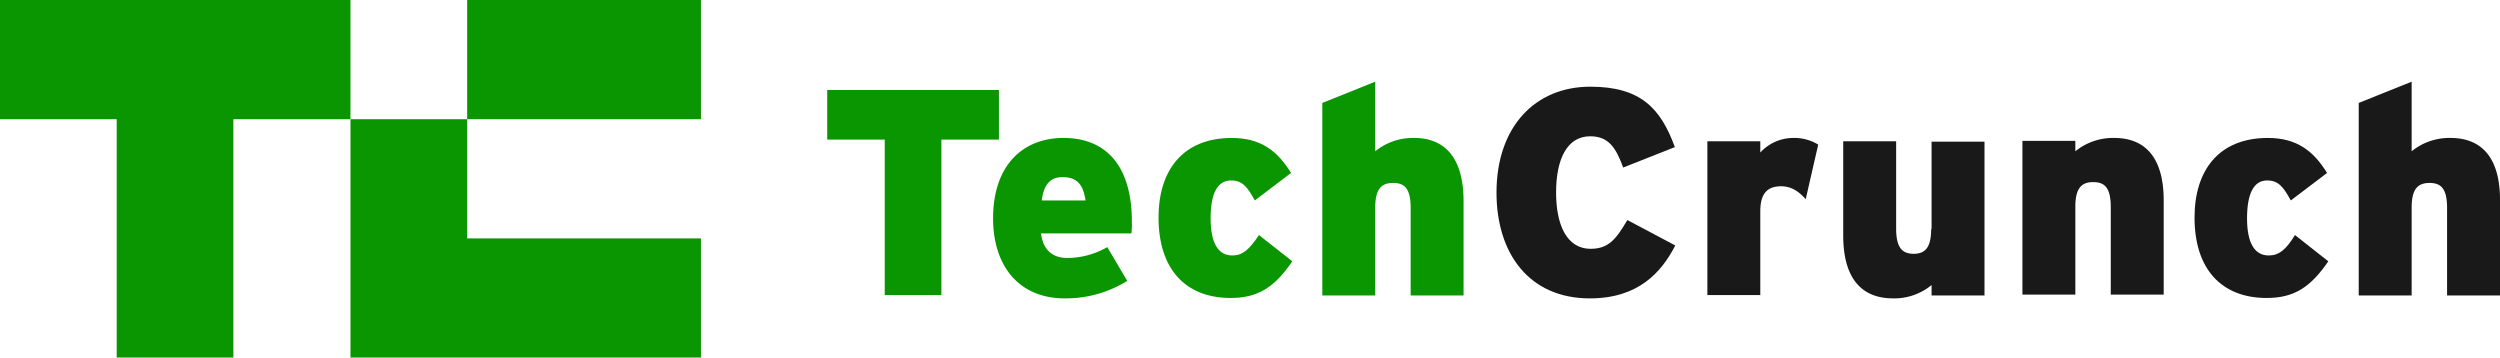
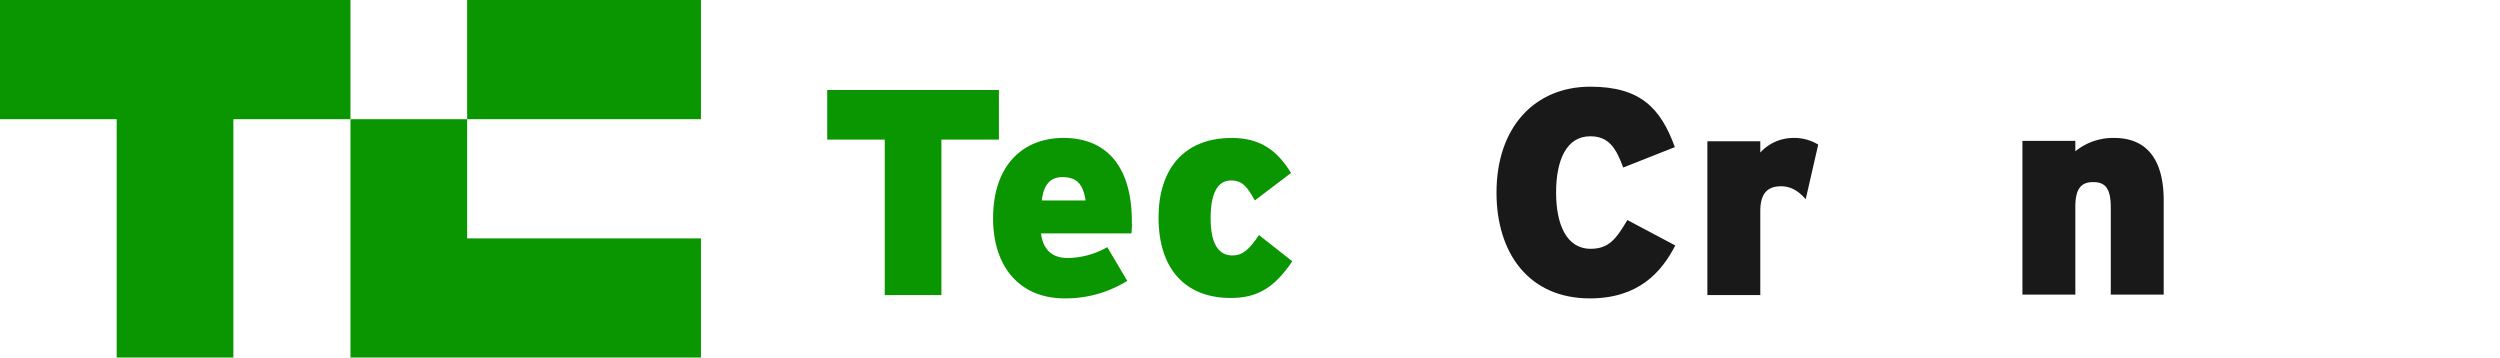
<svg xmlns="http://www.w3.org/2000/svg" viewBox="0 0 599.9 85.8">
  <path fill="#099600" d="M112.1 28.6h56.1V0h-56.1v28.6z" data-name="Fill-1" />
  <path fill="#099600" d="M0 0v28.6h28v57.2h28V28.6h28.1V0H0" data-name="Fill-2" />
  <path fill="#099600" d="M84.1 85.8h84.1V57.2h-56.1V28.6h-28v57.2" data-name="Fill-3" />
  <path fill="#099600" d="M239.7 21.6h-41.2v11.9h13.8v37.3h13.6V33.5h13.8V21.6" data-name="Fill-4" />
  <path fill="#099600" d="M255.2 33.1c-9.7 0-16.9 6.5-16.9 19.3 0 11.3 6.1 19.2 17.2 19.2a28 28 0 0015-4.2l-4.8-8.1a19.31 19.31 0 01-9.6 2.6c-3.4 0-5.8-1.8-6.3-5.9h21.7a17 17 0 00.1-2.5c.1-13.7-6.2-20.4-16.4-20.4zm-5.2 15c.4-3.7 2-5.6 4.9-5.6 3.7 0 5 1.9 5.6 5.6z" data-name="Fill-5" />
  <path fill="#099600" d="M295.7 61.3c-3.4 0-5.2-3-5.2-8.9s1.6-9.1 4.9-9.1c2.7 0 3.9 1.5 5.7 4.8l8.7-6.6c-3.2-5.2-7.2-8.4-14.2-8.4-11.8 0-17.6 7.8-17.6 19.1 0 12.4 6.5 19.3 17.3 19.3 6.5 0 10.5-2.5 14.8-8.8l-8-6.3c-2.4 3.6-4 4.9-6.4 4.9" data-name="Fill-6" />
-   <path fill="#099600" d="M339.3 33.1a14.35 14.35 0 00-9.3 3.2V19.6l-12.7 5.1v46.2H330V49.8c0-4.6 1.6-5.9 4.3-5.9s4.2 1.3 4.2 6v21h12.7V48.3c0-9.7-3.9-15.2-11.9-15.2" data-name="Fill-7" />
  <path fill="#1a1919" d="M381.7 59.7c-5.9 0-8.3-6-8.3-13.5 0-7.8 2.5-13.5 8.2-13.5 4.5 0 6.2 2.9 7.9 7.5l12.4-4.9c-3.4-9.3-8.2-14.5-20.3-14.5-13.2 0-22.5 9.6-22.5 25.4 0 14.6 7.8 25.4 22.4 25.4 11.7 0 17.2-6.3 20.5-12.7l-11.5-6.1c-2.7 4.6-4.5 6.9-8.8 6.9" data-name="Fill-8" />
  <path fill="#1a1919" d="M422.4 36.6v-2.7h-12.7v36.9h12.7V50.7c0-4.5 1.9-6 5-6 2.5 0 4.3 1.3 5.9 3.1l3-13.1a11 11 0 00-6-1.6 10.79 10.79 0 00-7.9 3.5" data-name="Fill-9" />
-   <path fill="#1a1919" d="M463.4 55c0 4.6-1.6 5.9-4.2 5.9s-4.2-1.3-4.2-6v-21h-12.7v22.6c0 9.7 3.9 15.1 12 15.1a14.05 14.05 0 009.2-3.2v2.5h12.7V34h-12.7v21" data-name="Fill-10" />
  <path fill="#1a1919" d="M507.3 33.1a14.35 14.35 0 00-9.3 3.2v-2.5h-12.7v36.9H498V49.6c0-4.6 1.6-5.9 4.3-5.9s4.2 1.3 4.2 6v21h12.7V48.1c0-9.5-3.8-15-11.9-15" data-name="Fill-11" />
-   <path fill="#1a1919" d="M544.4 61.3c-3.4 0-5.2-3-5.2-8.9s1.6-9.1 4.8-9.1c2.7 0 3.9 1.5 5.7 4.8l8.7-6.6c-3.2-5.2-7.2-8.4-14.2-8.4-11.8 0-17.6 7.8-17.6 19.1 0 12.4 6.5 19.3 17.3 19.3 6.5 0 10.5-2.5 14.8-8.8l-8-6.3c-2.2 3.6-3.9 4.9-6.3 4.9" data-name="Fill-12" />
-   <path fill="#1a1919" d="M588 33.1a14.35 14.35 0 00-9.3 3.2V19.6L566 24.7v46.2h12.7V49.8c0-4.6 1.6-5.9 4.3-5.9s4.2 1.3 4.2 6v21h12.7V48.3c.1-9.7-3.8-15.2-11.9-15.2" data-name="Fill-13" />
</svg>